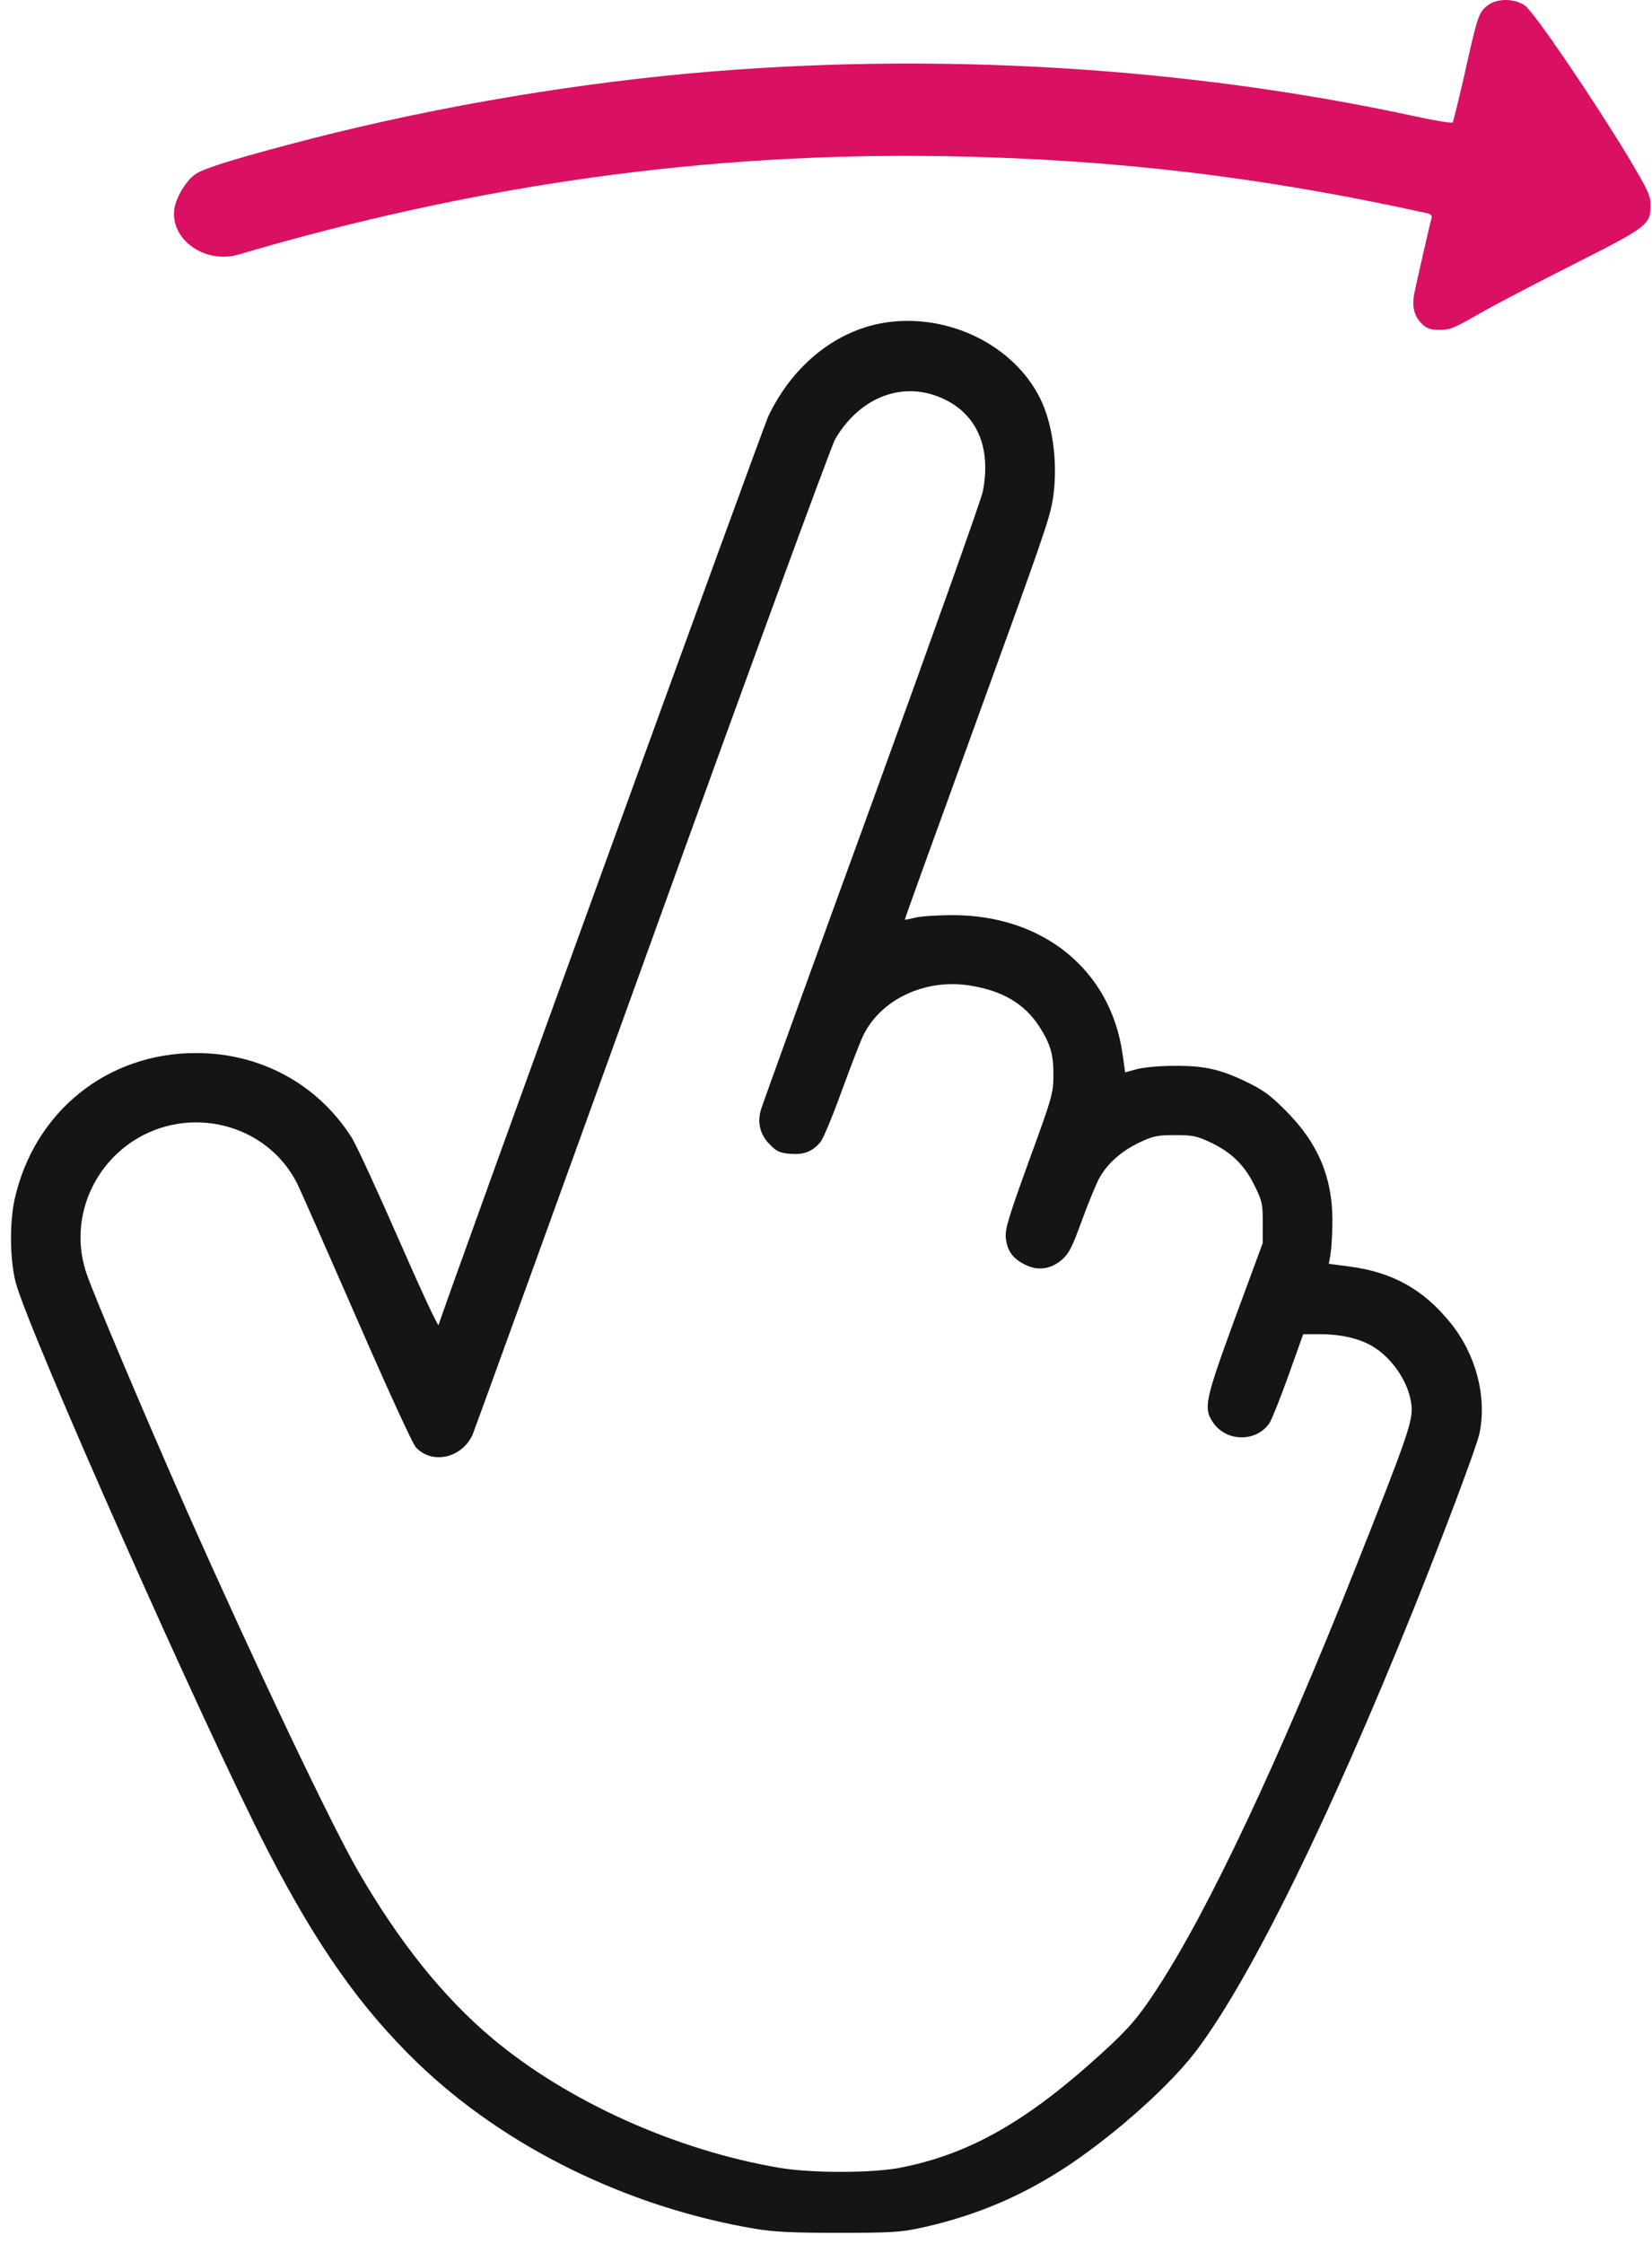
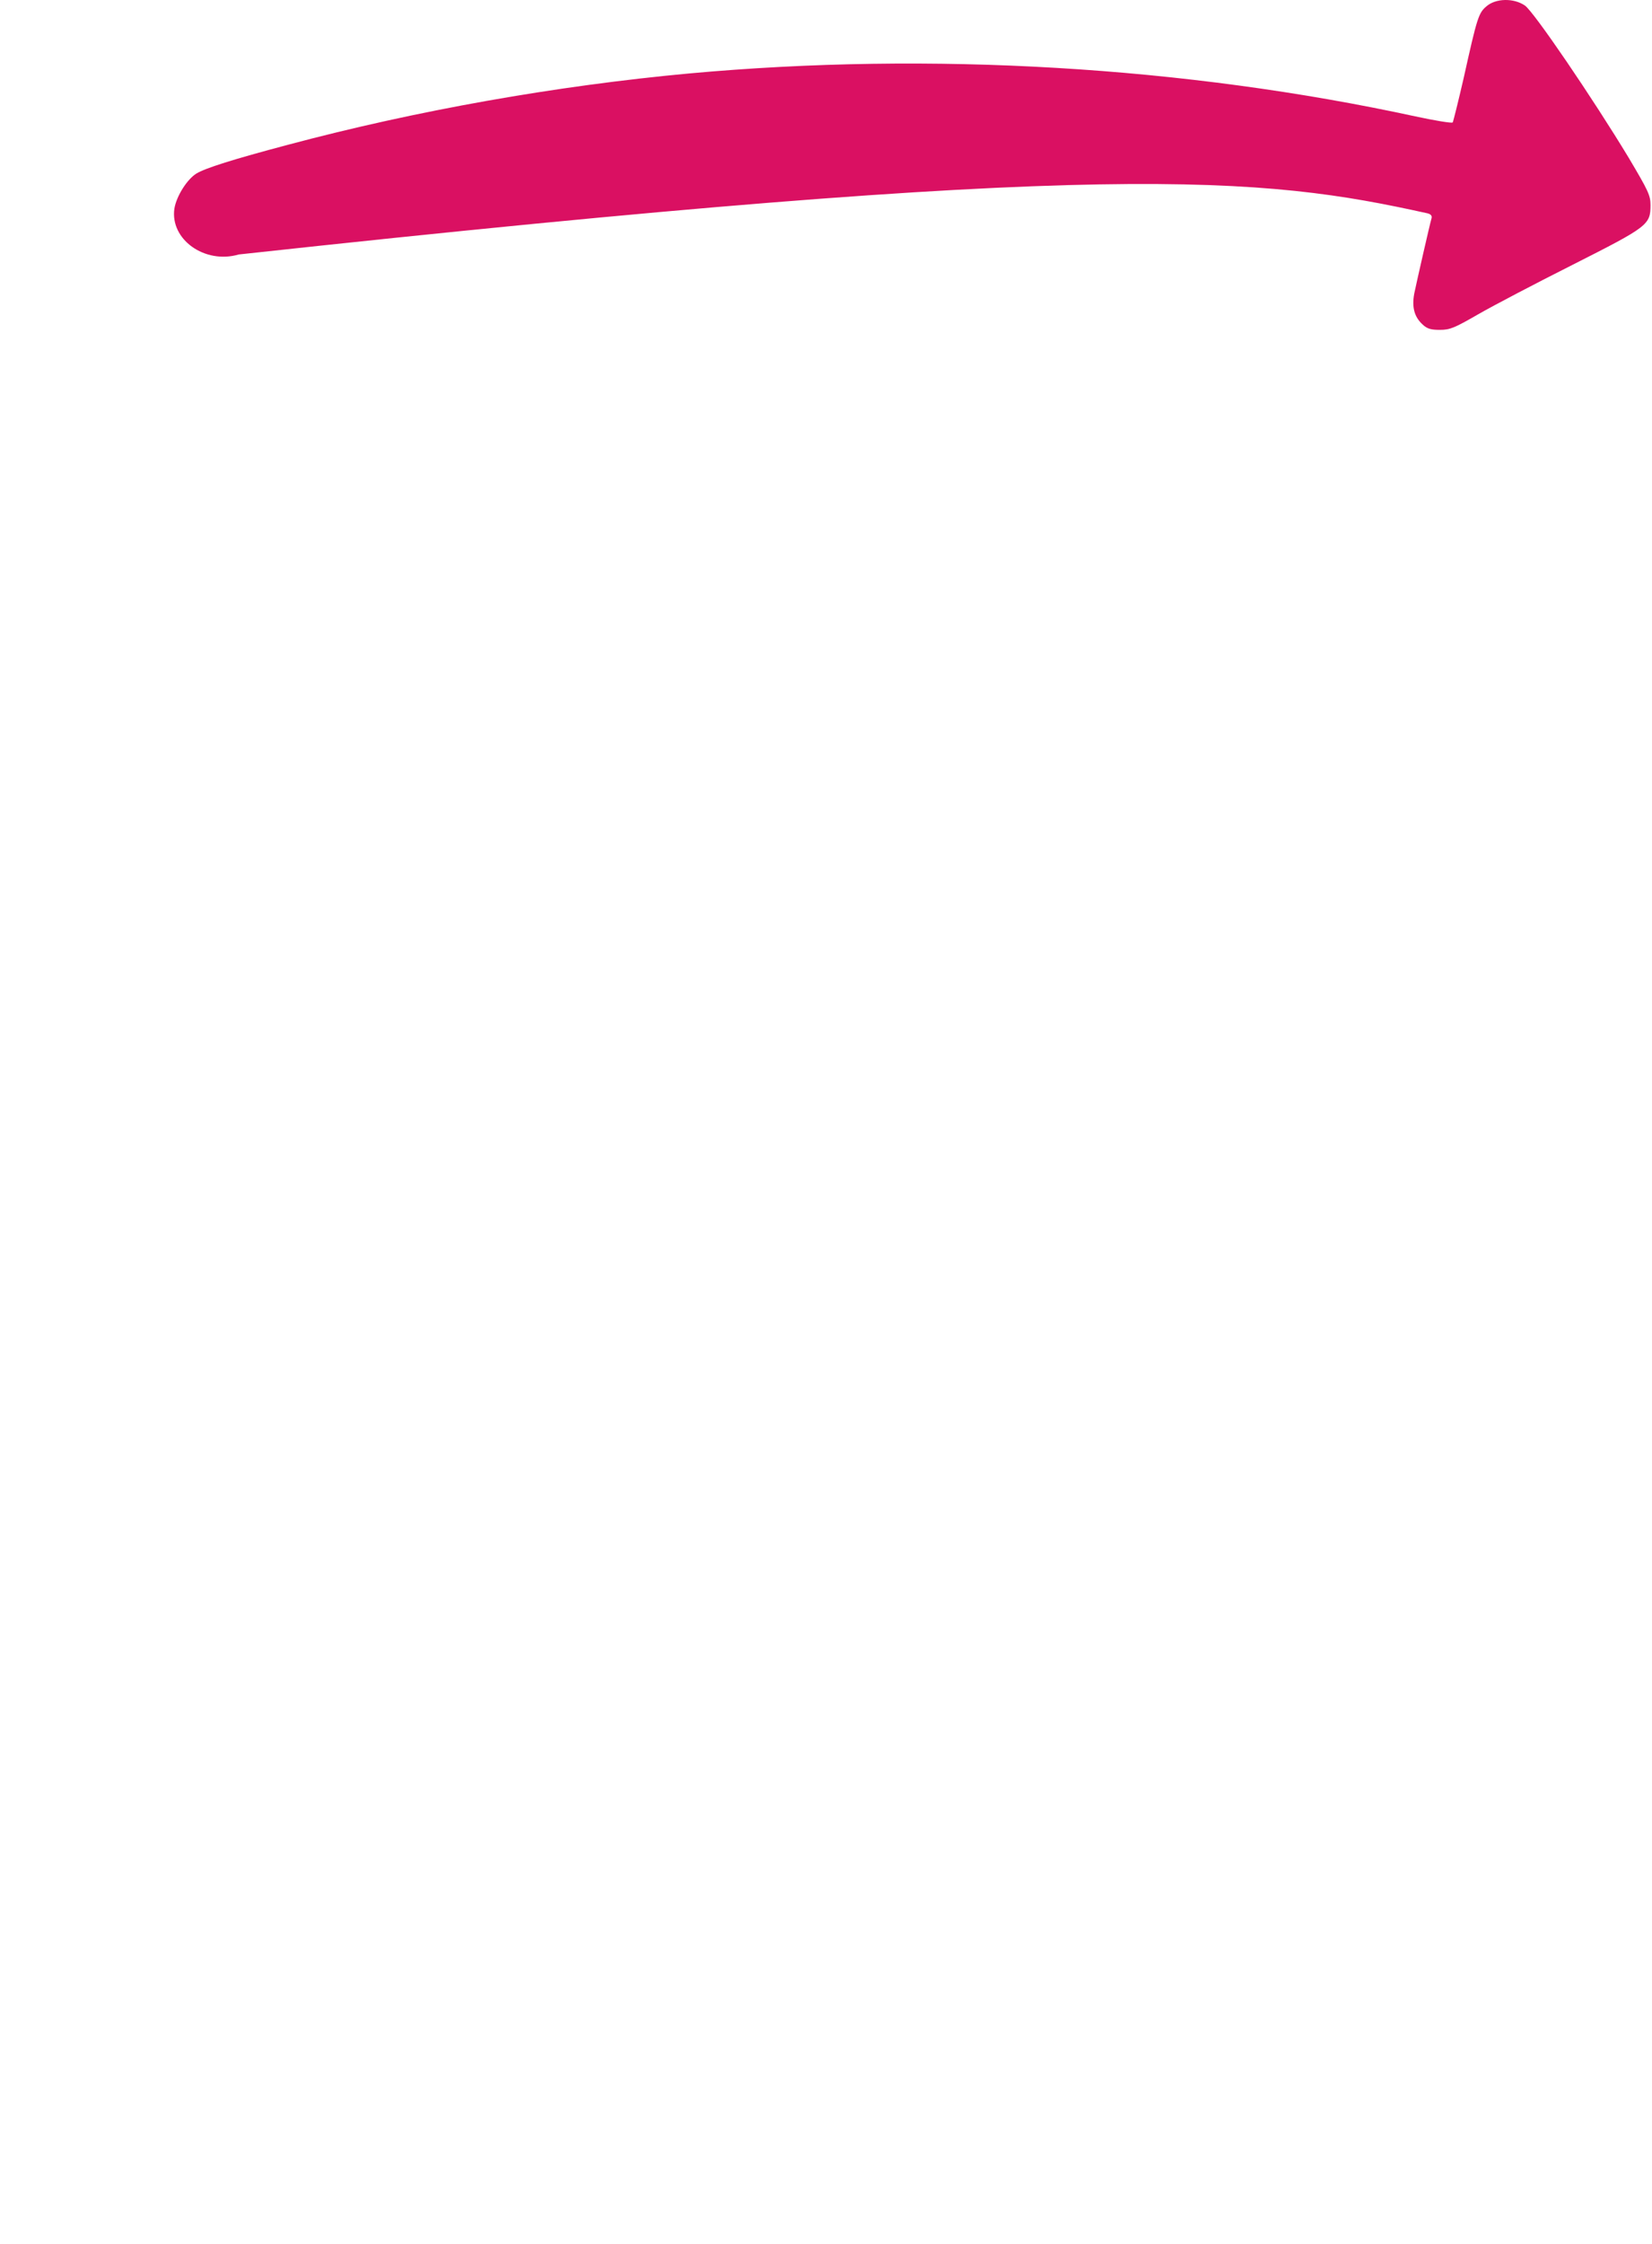
<svg xmlns="http://www.w3.org/2000/svg" width="109" height="148" viewBox="0 0 109 148" fill="none">
-   <path d="M98.089 0.407C97.555 0.852 97.466 1.133 96.576 5.138C96.22 6.681 95.893 8.001 95.849 8.075C95.789 8.135 94.692 7.957 93.386 7.675C78.197 4.382 61.435 3.388 45.49 4.842C36.664 5.658 27.467 7.289 19.012 9.544C15.319 10.523 13.553 11.086 12.96 11.443C12.337 11.828 11.64 12.941 11.506 13.757C11.21 15.789 13.509 17.435 15.749 16.782C31.457 12.155 46.691 10.033 62.4 10.3C73.421 10.493 83.255 11.65 94.187 14.068C94.41 14.127 94.499 14.231 94.454 14.394C94.336 14.795 93.475 18.577 93.312 19.363C93.149 20.253 93.312 20.891 93.861 21.396C94.158 21.677 94.395 21.752 95.003 21.752C95.686 21.752 95.982 21.618 97.555 20.713C98.534 20.15 101.337 18.681 103.785 17.45C108.739 14.943 108.902 14.825 108.902 13.519C108.902 12.881 108.739 12.555 107.463 10.404C105.105 6.503 101.189 0.748 100.61 0.362C99.869 -0.142 98.697 -0.113 98.089 0.407Z" fill="#DA1062" />
-   <path d="M58.589 21.247C55.281 21.692 52.329 24.006 50.682 27.477C50.327 28.249 29.634 85.194 28.937 87.374C28.892 87.493 27.721 84.957 26.311 81.738C24.902 78.519 23.508 75.493 23.196 75.003C20.956 71.488 17.189 69.441 12.932 69.441C7.073 69.441 2.281 73.297 0.976 79.038C0.62 80.625 0.65 83.088 1.035 84.571C1.911 87.849 13.555 114.06 17.663 122.025C20.927 128.344 23.805 132.423 27.557 136.043C33.298 141.575 41.382 145.551 49.822 146.975C51.098 147.182 52.225 147.242 55.355 147.242C58.885 147.242 59.449 147.197 60.828 146.901C64.433 146.1 67.504 144.794 70.574 142.747C73.763 140.596 77.279 137.437 78.97 135.182C82.53 130.45 87.721 119.889 93.254 106.153C95.346 100.947 97.422 95.414 97.615 94.539C98.12 92.136 97.393 89.332 95.731 87.27C93.936 85.031 91.875 83.888 89.027 83.518L87.677 83.34L87.796 82.657C87.855 82.287 87.914 81.278 87.914 80.418C87.899 77.599 86.95 75.374 84.873 73.283C83.865 72.259 83.36 71.888 82.352 71.399C80.542 70.509 79.489 70.272 77.457 70.286C76.463 70.286 75.439 70.39 74.994 70.509L74.238 70.716L74.06 69.456C73.259 63.953 68.824 60.348 62.846 60.348C61.867 60.348 60.769 60.422 60.398 60.511C60.042 60.6 59.731 60.66 59.701 60.645C59.686 60.615 61.644 55.201 64.047 48.6C68.794 35.532 69.209 34.345 69.447 33.04C69.832 30.77 69.506 28.011 68.616 26.246C66.895 22.805 62.683 20.698 58.589 21.247ZM62.386 26.365C64.522 27.433 65.397 29.599 64.848 32.402C64.759 32.906 61.466 42.133 57.55 52.902C53.62 63.671 50.327 72.778 50.223 73.134C49.941 74.024 50.148 74.84 50.816 75.493C51.246 75.938 51.454 76.027 52.136 76.086C53.011 76.16 53.575 75.953 54.109 75.344C54.287 75.166 54.91 73.668 55.503 72.037C56.097 70.405 56.749 68.714 56.957 68.284C58.099 65.925 60.992 64.546 63.899 64.976C66.094 65.302 67.578 66.163 68.572 67.691C69.328 68.877 69.521 69.559 69.506 70.998C69.491 72.126 69.402 72.422 67.889 76.561C66.525 80.329 66.317 81.026 66.361 81.619C66.45 82.479 66.821 82.999 67.637 83.399C68.497 83.829 69.358 83.696 70.099 83.043C70.544 82.642 70.752 82.212 71.375 80.507C71.79 79.364 72.309 78.118 72.517 77.718C73.051 76.739 74.001 75.893 75.202 75.33C76.092 74.914 76.344 74.855 77.531 74.855C78.718 74.855 78.97 74.914 79.86 75.33C81.239 75.982 82.1 76.813 82.767 78.163C83.286 79.216 83.316 79.379 83.316 80.625V81.975L81.491 86.915C79.504 92.344 79.4 92.848 80.023 93.782C80.898 95.103 82.9 95.117 83.761 93.842C83.924 93.59 84.488 92.165 85.022 90.682L85.986 87.983H87.098C88.478 87.983 89.679 88.264 90.54 88.769C91.904 89.57 93.002 91.246 93.135 92.714C93.225 93.693 92.839 94.821 89.546 103.113C84.428 116.018 79.726 126 76.344 131.148C75.128 133.017 74.49 133.758 72.754 135.345C67.785 139.884 63.973 142.065 59.36 142.955C57.506 143.311 53.545 143.311 51.424 142.955C44.601 141.798 37.451 138.579 32.512 134.441C29.278 131.741 26.326 128.062 23.612 123.36C21.817 120.245 16.863 109.832 12.309 99.582C9.713 93.708 6.197 85.431 5.708 83.978C4.61 80.773 5.856 77.199 8.719 75.285C12.487 72.793 17.619 74.099 19.607 78.044C19.829 78.489 21.594 82.494 23.538 86.944C25.614 91.706 27.216 95.192 27.439 95.444C28.521 96.601 30.494 96.156 31.192 94.583C31.325 94.257 36.665 79.542 43.043 61.876C49.57 43.779 54.851 29.406 55.103 28.961C56.794 26.083 59.731 25.045 62.386 26.365Z" fill="#151515" />
+   <path d="M98.089 0.407C97.555 0.852 97.466 1.133 96.576 5.138C96.22 6.681 95.893 8.001 95.849 8.075C95.789 8.135 94.692 7.957 93.386 7.675C78.197 4.382 61.435 3.388 45.49 4.842C36.664 5.658 27.467 7.289 19.012 9.544C15.319 10.523 13.553 11.086 12.96 11.443C12.337 11.828 11.64 12.941 11.506 13.757C11.21 15.789 13.509 17.435 15.749 16.782C73.421 10.493 83.255 11.65 94.187 14.068C94.41 14.127 94.499 14.231 94.454 14.394C94.336 14.795 93.475 18.577 93.312 19.363C93.149 20.253 93.312 20.891 93.861 21.396C94.158 21.677 94.395 21.752 95.003 21.752C95.686 21.752 95.982 21.618 97.555 20.713C98.534 20.15 101.337 18.681 103.785 17.45C108.739 14.943 108.902 14.825 108.902 13.519C108.902 12.881 108.739 12.555 107.463 10.404C105.105 6.503 101.189 0.748 100.61 0.362C99.869 -0.142 98.697 -0.113 98.089 0.407Z" fill="#DA1062" />
</svg>